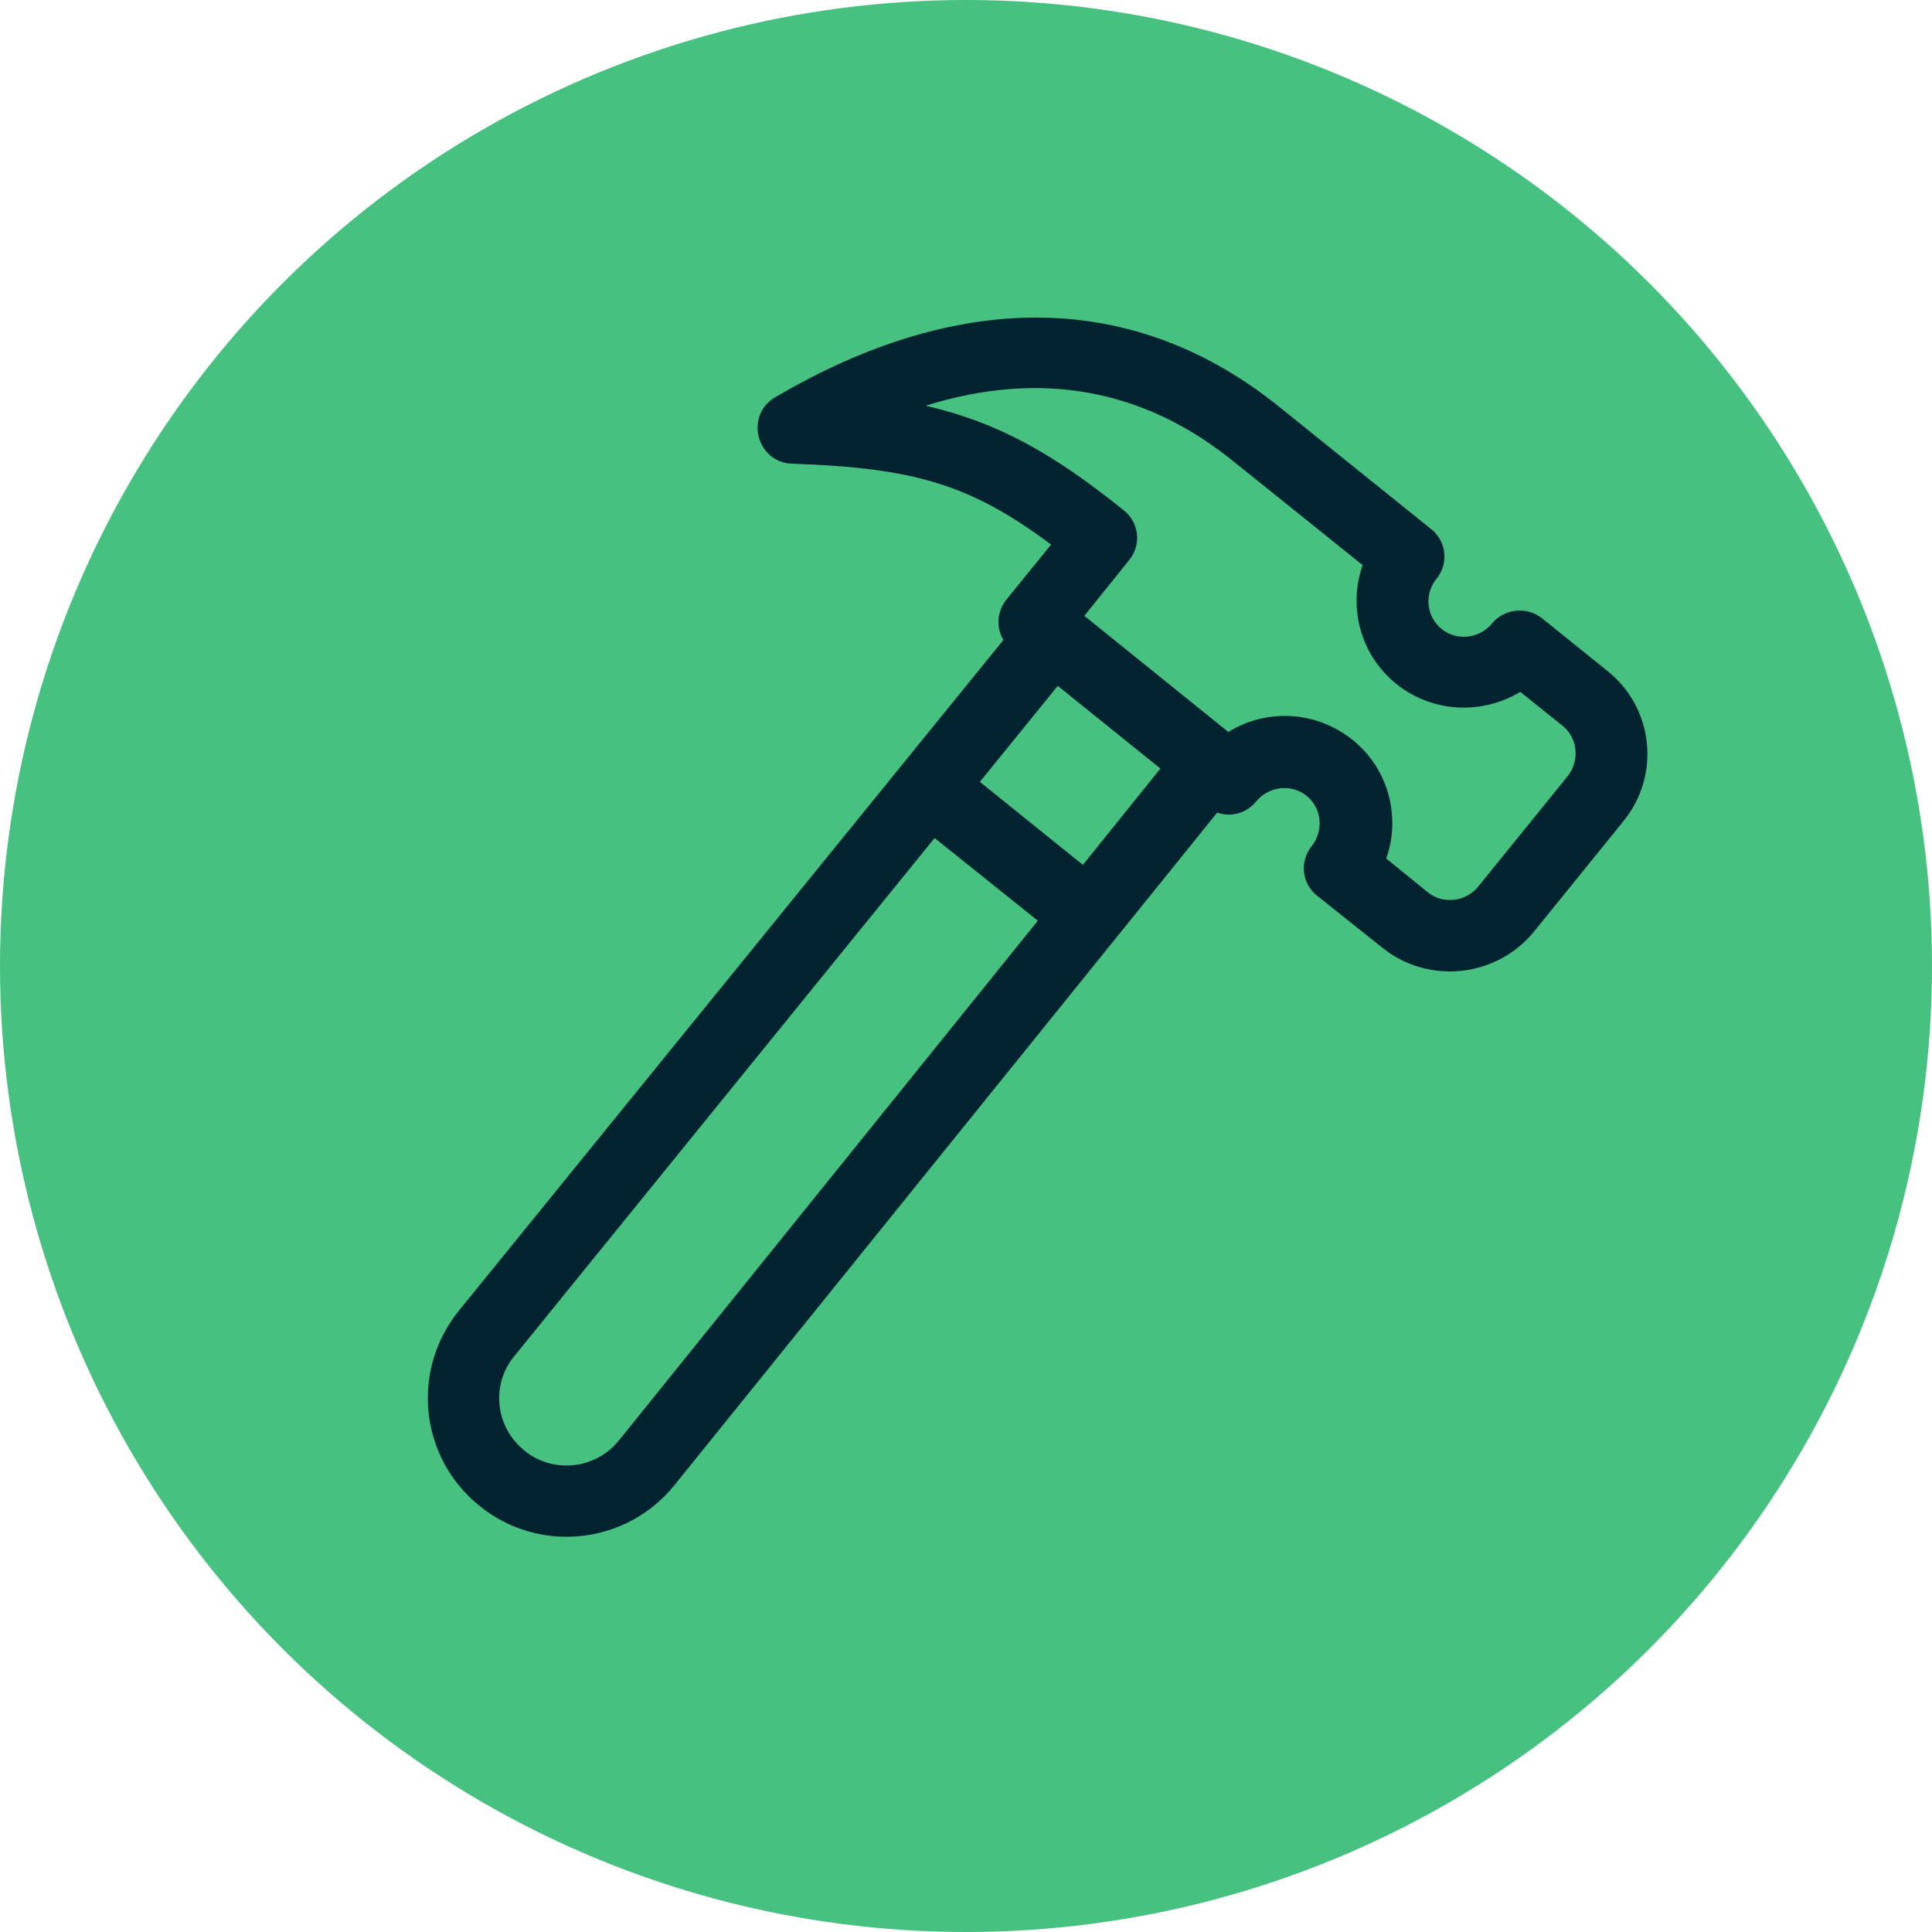
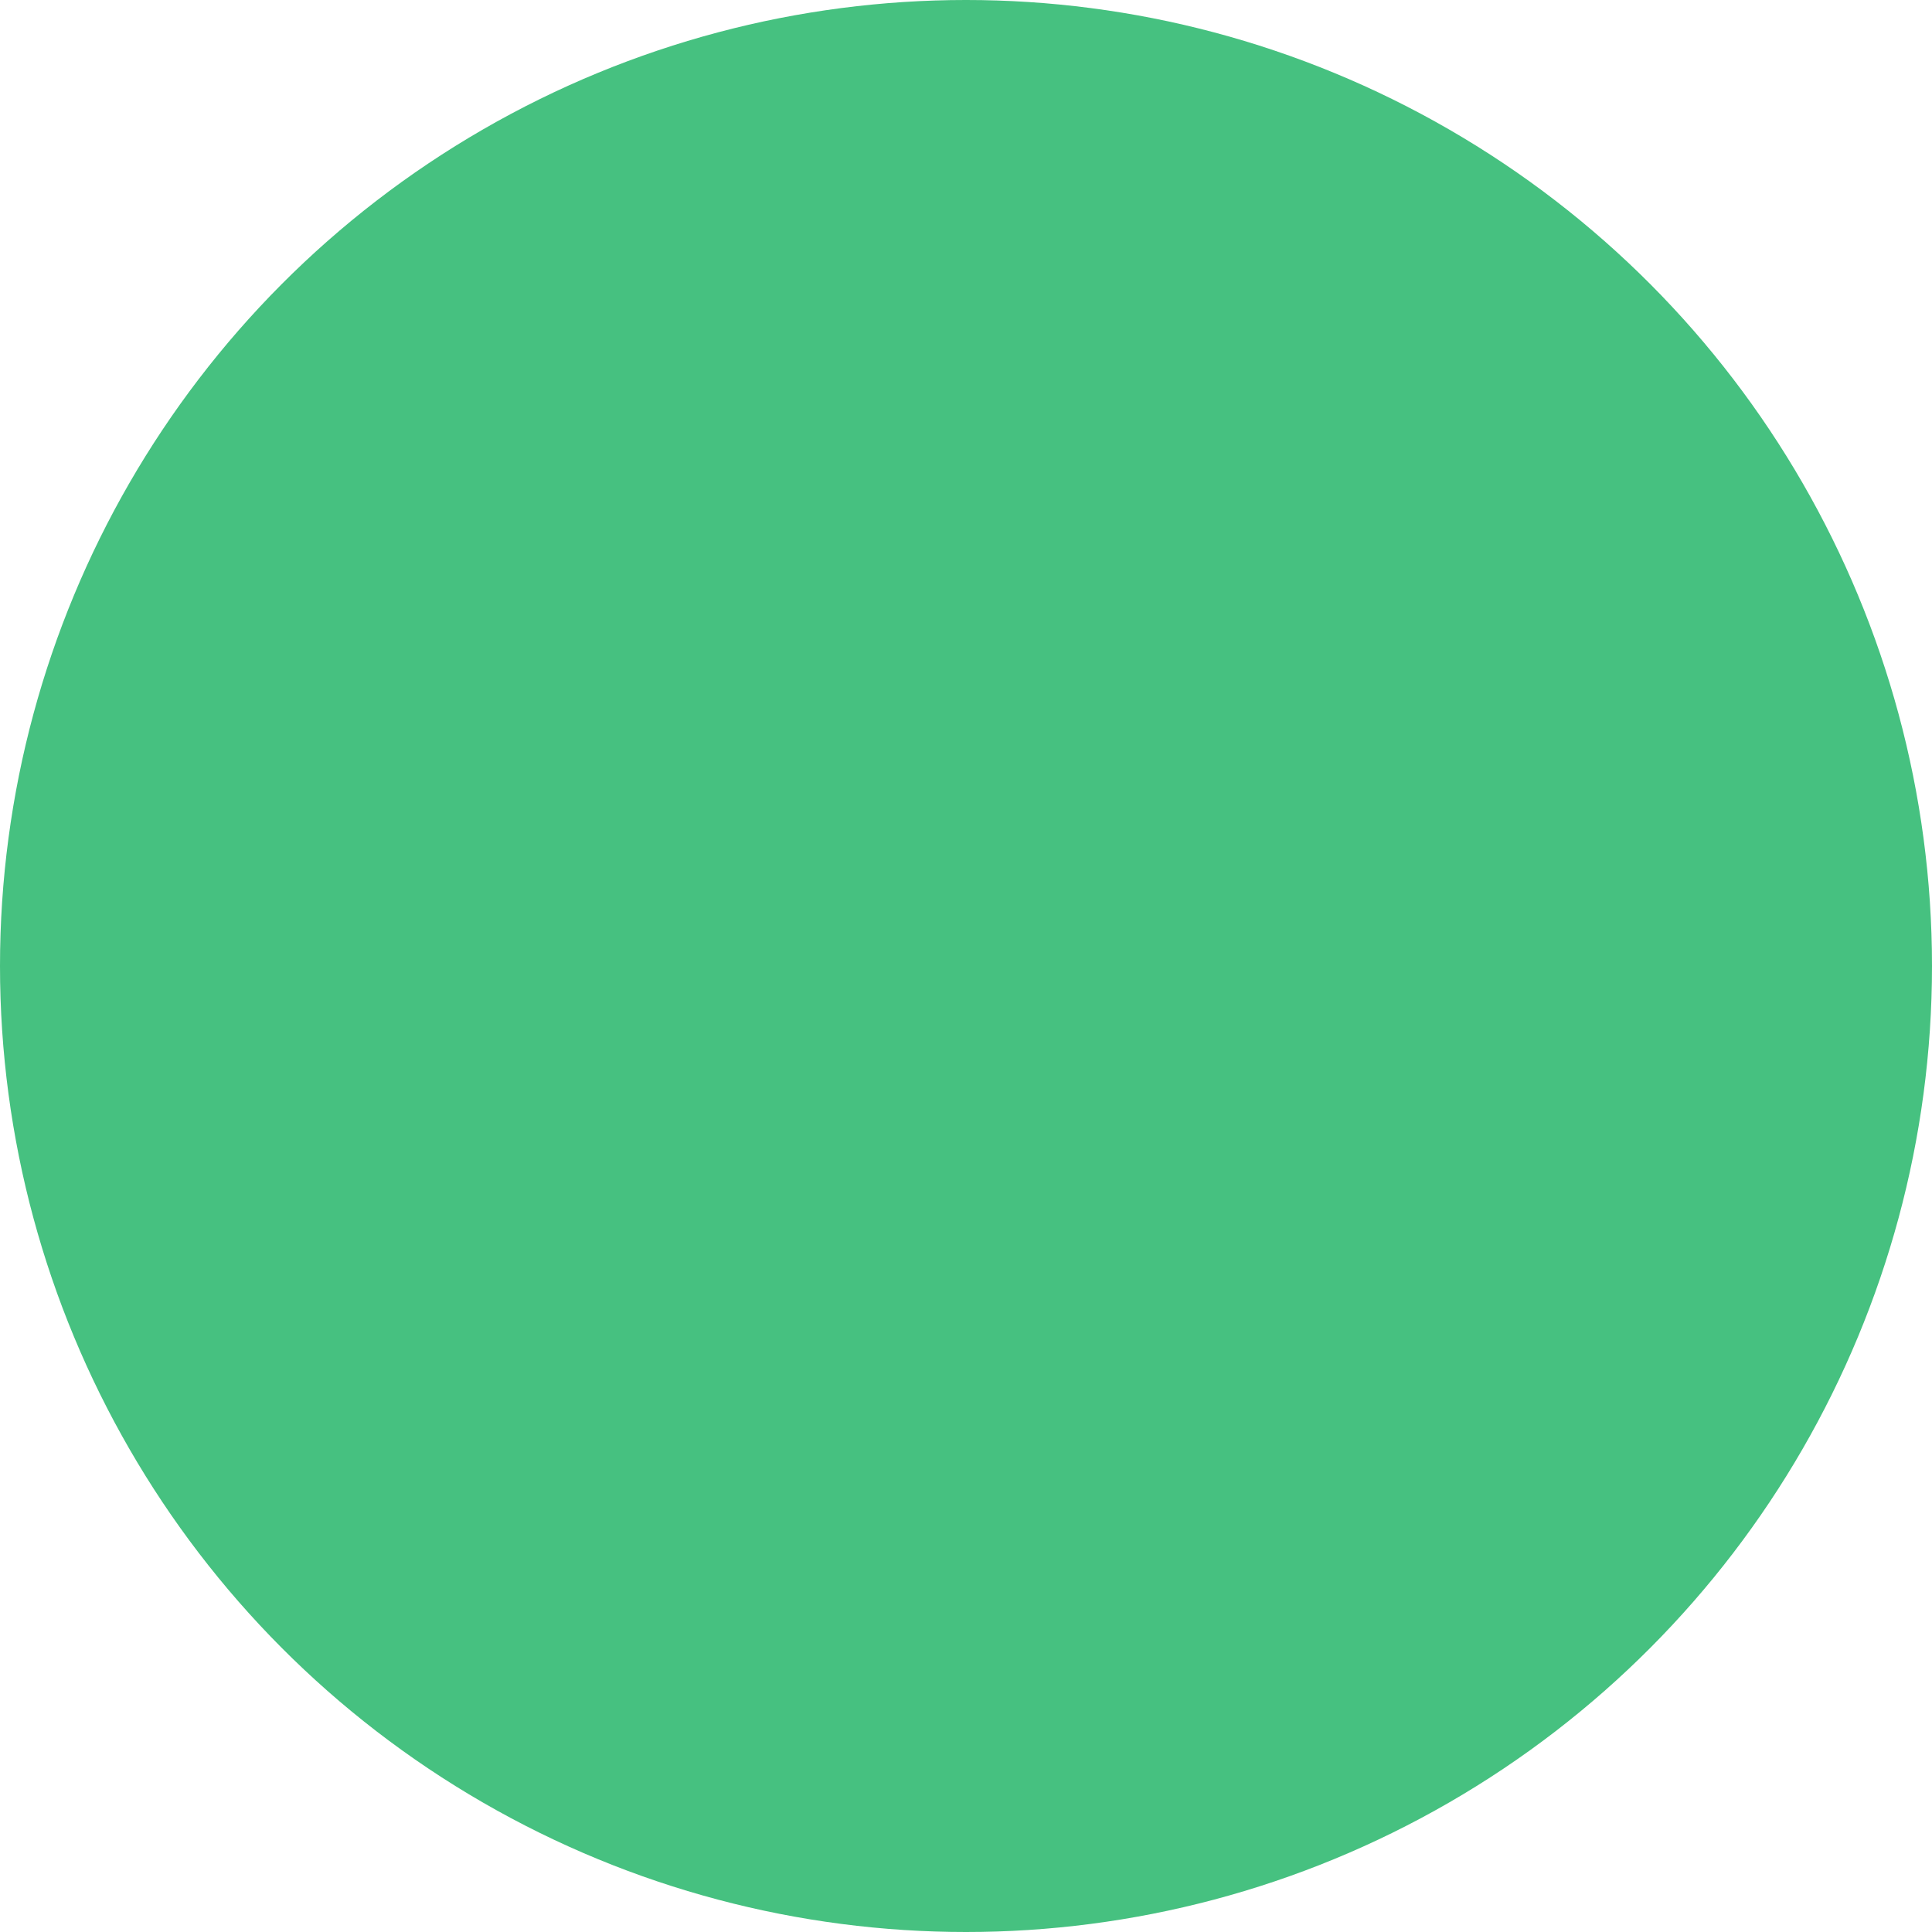
<svg xmlns="http://www.w3.org/2000/svg" id="Layer_2" data-name="Layer 2" viewBox="0 0 32 32">
  <defs>
    <style> .cls-1 { fill: none; } .cls-2 { fill: #46c180; } .cls-3 { fill: #032331; } .cls-4 { clip-path: url(#clippath); } </style>
    <clipPath id="clippath">
      <rect class="cls-1" width="32" height="32" />
    </clipPath>
  </defs>
  <g id="Layer_1-2" data-name="Layer 1">
    <g class="cls-4">
      <g>
        <circle class="cls-2" cx="16" cy="16" r="16" />
-         <path class="cls-3" d="M7.6,21.71c-.8.99-.65,2.43.34,3.23.98.8,2.43.65,3.23-.34l8.99-11.14c.23.08.49.01.65-.19.21-.25.58-.29.83-.09.25.2.29.57.09.83-.21.25-.17.63.09.83l1.08.86c.76.61,1.88.49,2.5-.26l1.49-1.84c.62-.76.5-1.88-.27-2.49l-1.08-.87c-.25-.2-.63-.16-.83.09-.21.25-.58.29-.83.09-.26-.21-.29-.58-.09-.83.21-.25.17-.63-.09-.83l-2.51-2.02c-2.38-1.92-5.27-1.97-8.35-.16-.51.3-.31,1.08.28,1.1,2.02.07,2.95.34,4.29,1.34l-.74.91c-.15.19-.18.45-.05.67l-9.02,11.11h0ZM17.93,14.32l-1.7-1.37,1.29-1.59,1.7,1.37-1.28,1.59ZM20.34,12.12l-2.38-1.92.74-.92c.21-.25.17-.63-.09-.83-1.18-.95-2.1-1.46-3.28-1.73,1.89-.59,3.61-.29,5.11.93l2.13,1.71c-.24.68-.05,1.48.56,1.97.6.48,1.42.51,2.05.13l.7.56c.25.2.29.57.09.83l-1.49,1.84c-.21.25-.58.29-.83.09l-.69-.56c.09-.25.12-.51.09-.78-.14-1.29-1.58-2-2.7-1.32ZM8.68,24.02c-.48-.39-.55-1.09-.16-1.56l6.96-8.58,1.71,1.37-6.94,8.61c-.39.48-1.09.55-1.56.17h0Z" />
      </g>
    </g>
  </g>
</svg>